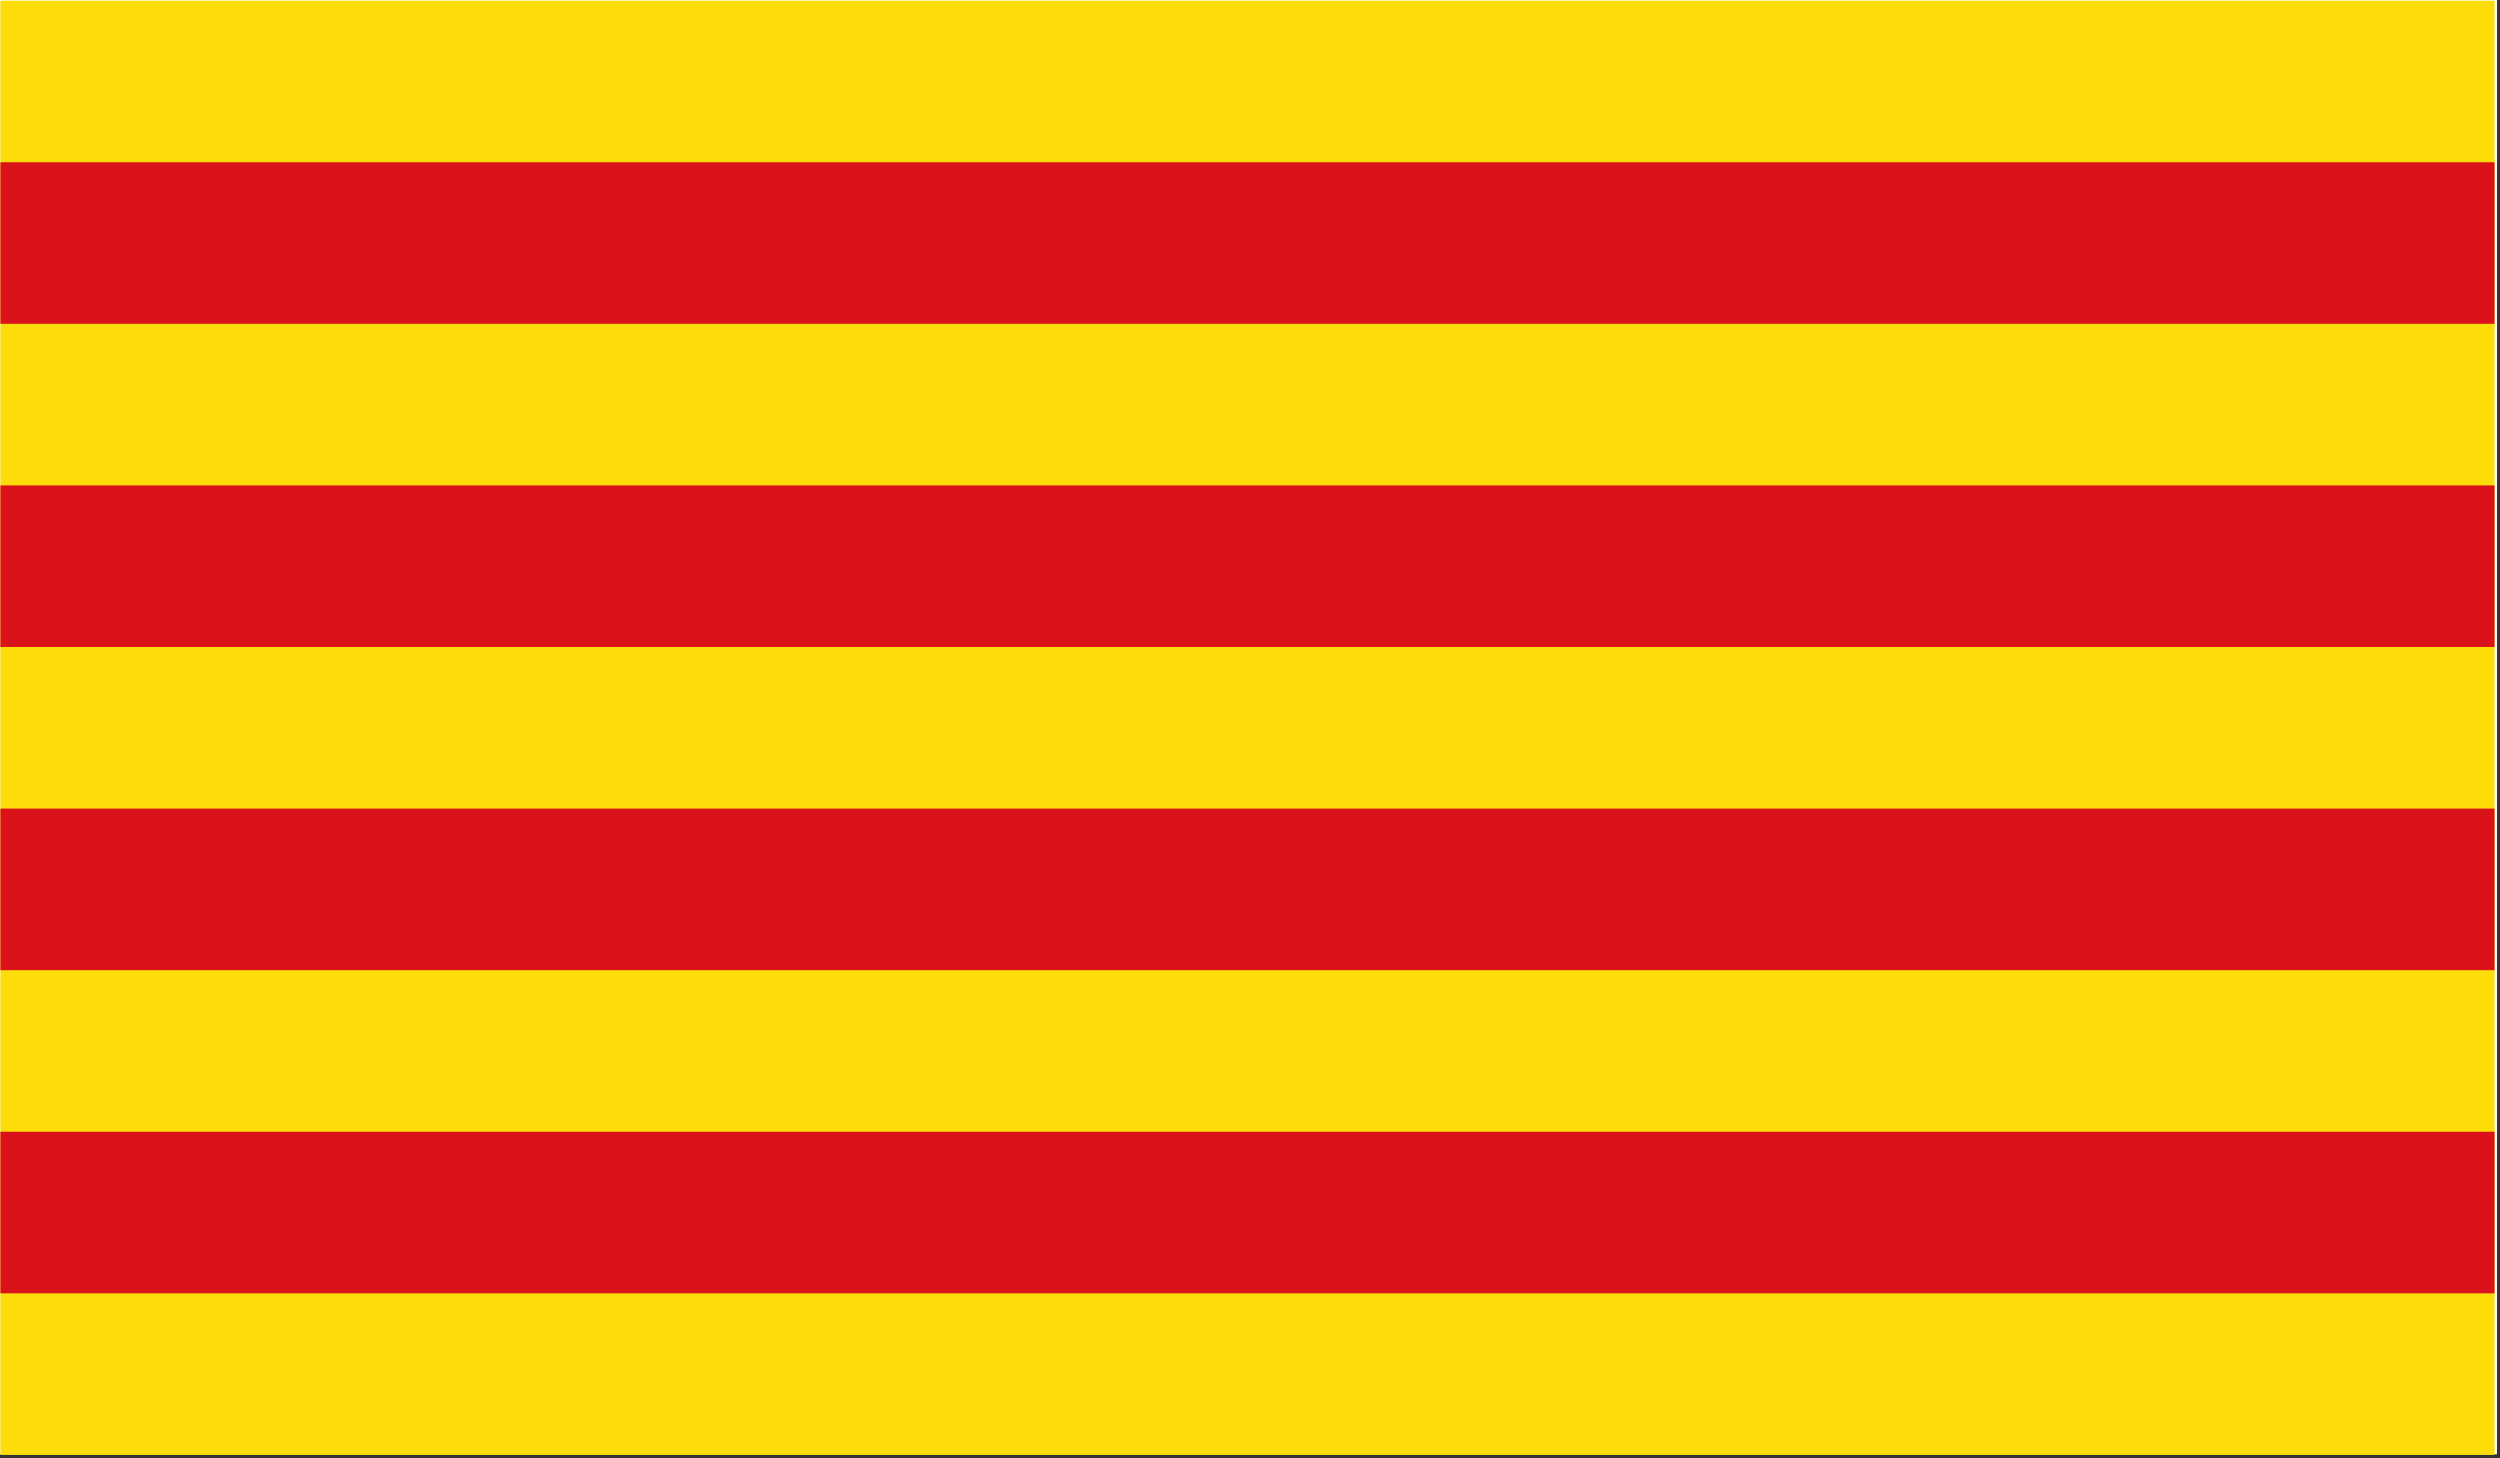
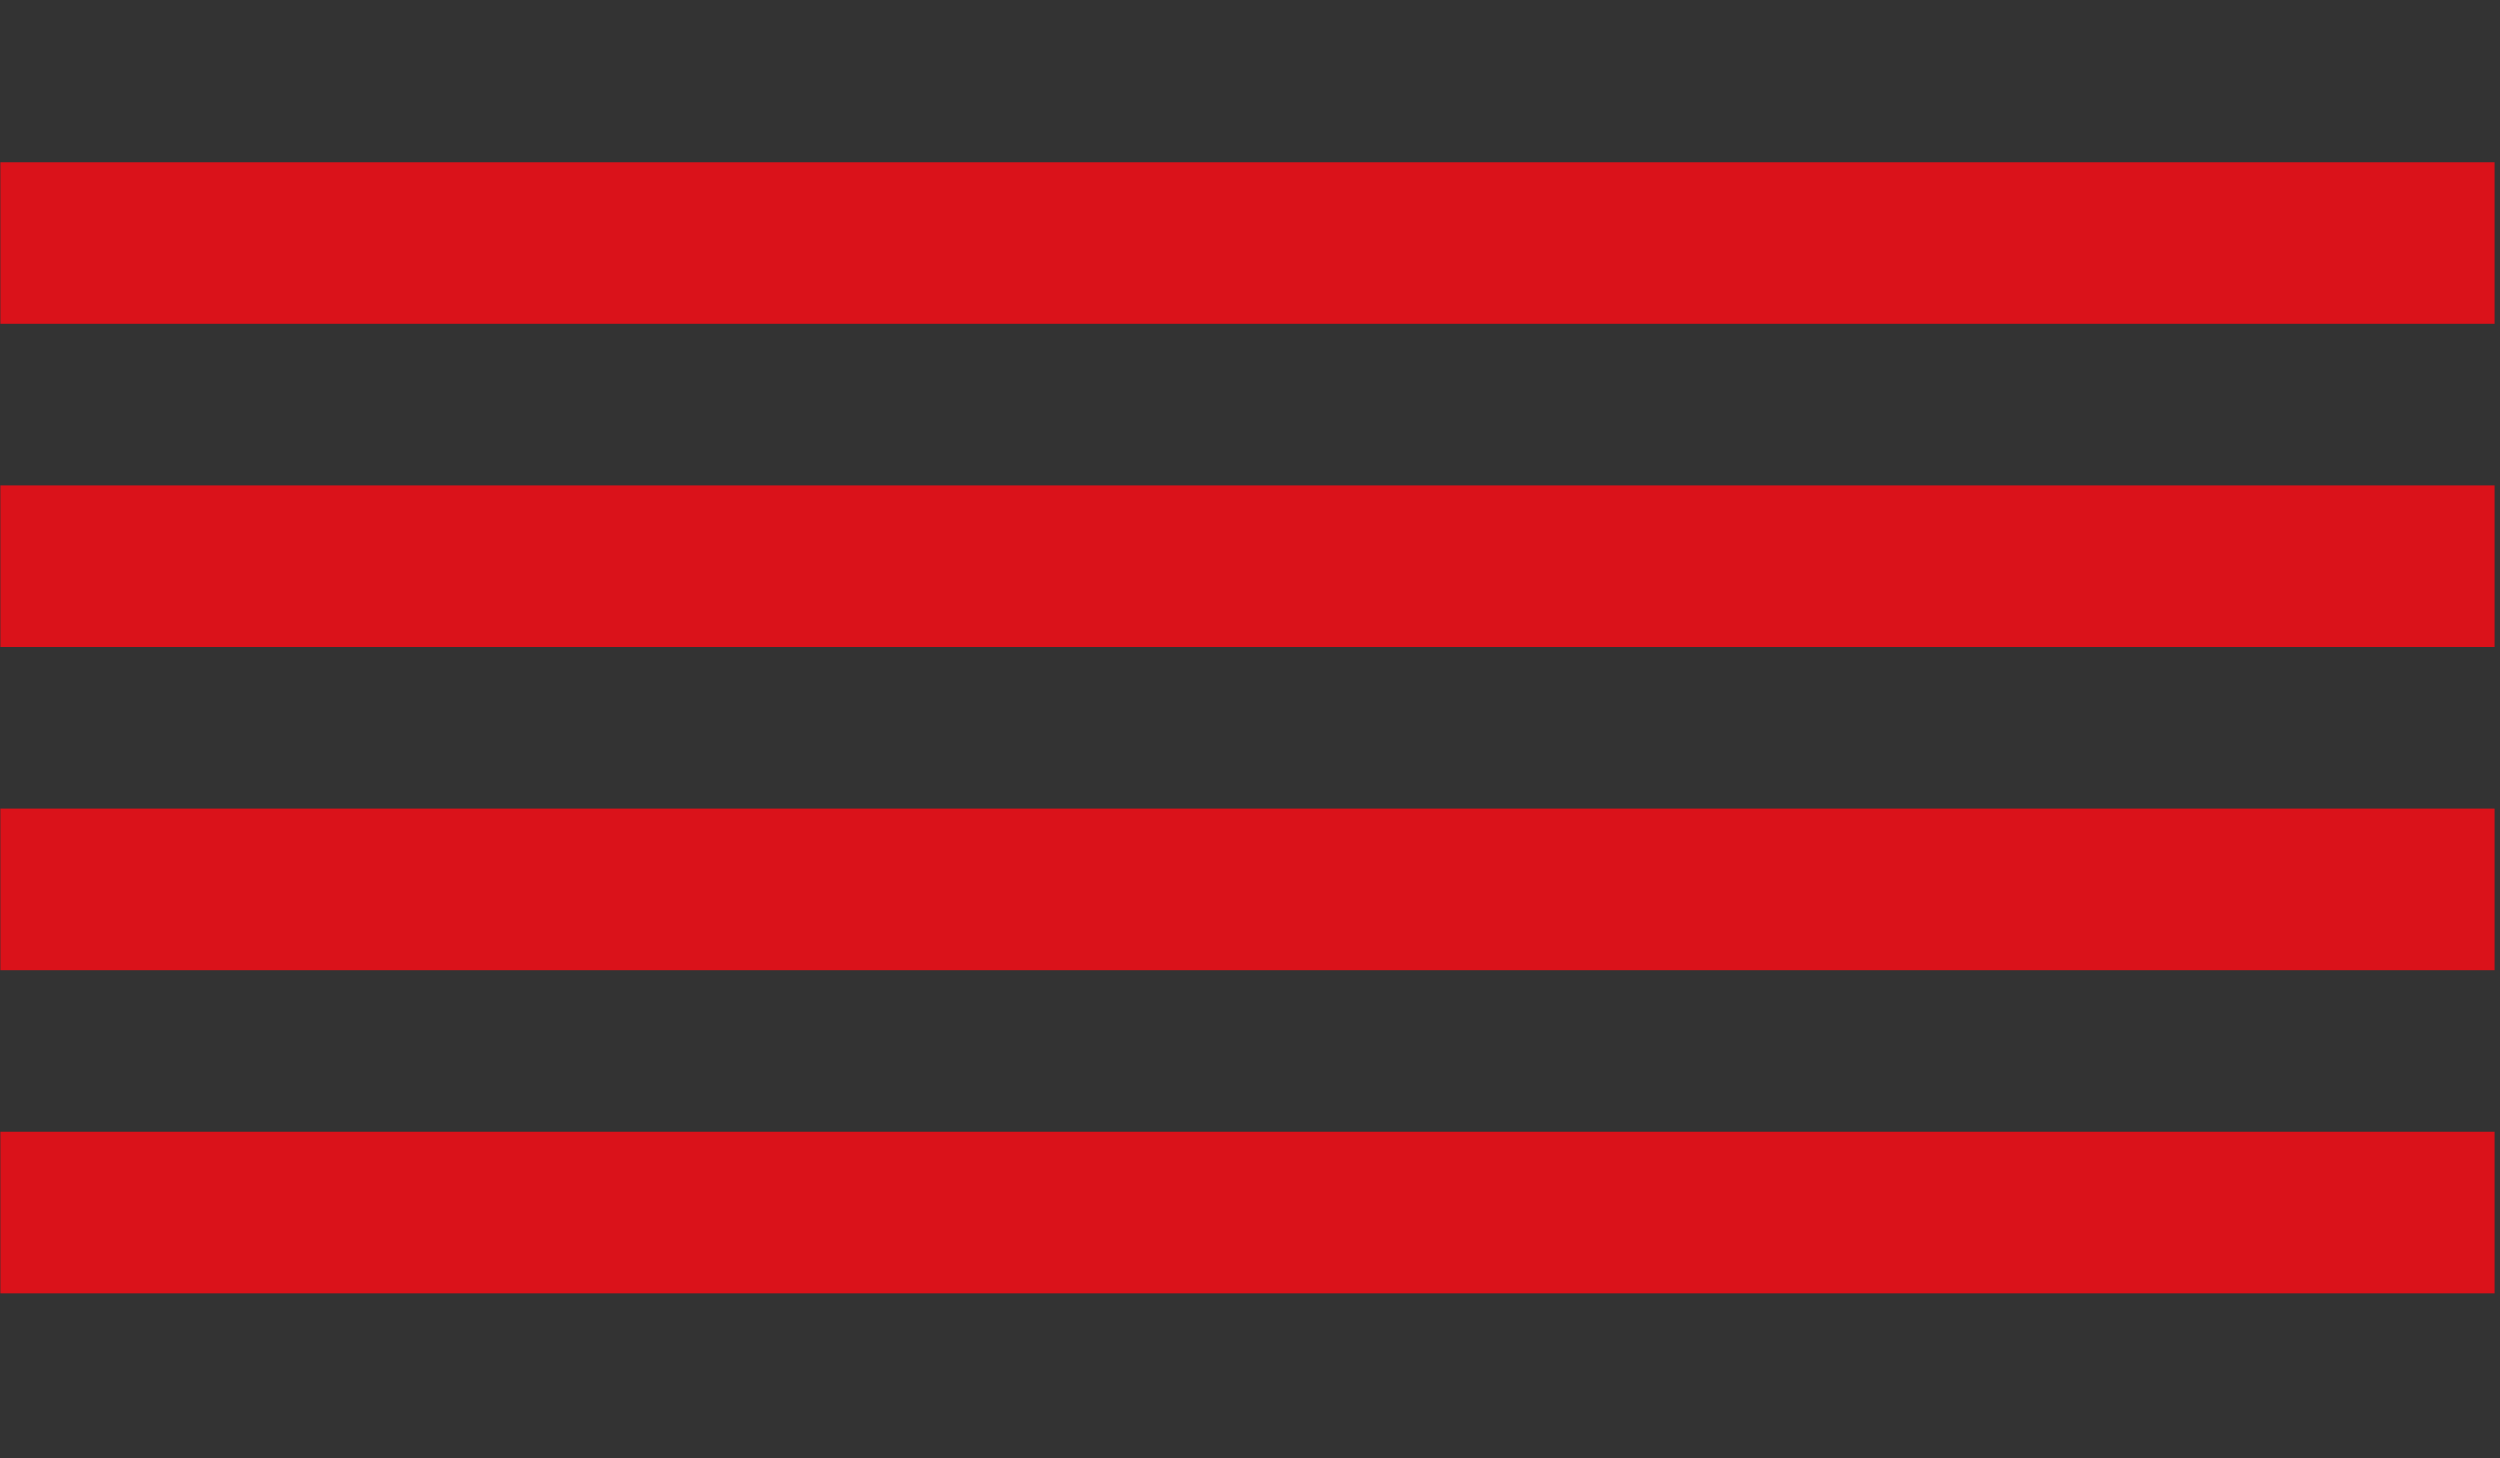
<svg xmlns="http://www.w3.org/2000/svg" width="100%" height="100%" viewBox="0 0 492 287" version="1.1" xml:space="preserve" style="fill-rule:evenodd;clip-rule:evenodd;">
  <rect x="0" y="0" width="492" height="287" fill="#333333" stroke="none" />
  <g transform="matrix(0.546,0,0,0.477,1.27898e-13,0)">
-     <rect x="0" y="0" width="900" height="600" style="fill:white;fill-rule:nonzero;" />
-   </g>
+     </g>
  <g id="Flag_of_Catalonia.svg" transform="matrix(0.606,0,0,0.53,245.504,143.229)">
    <g transform="matrix(1,0,0,1,-405,-270)">
      <clipPath id="_clip1">
        <rect x="0" y="0" width="810" height="540" />
      </clipPath>
      <g clip-path="url(#_clip1)">
-         <rect x="0" y="0" width="810" height="540" style="fill:rgb(252,221,9);" />
        <path d="M0,90L810,90M810,210L0,210M0,330L810,330M810,450L0,450" style="fill-rule:nonzero;stroke:rgb(218,18,26);stroke-width:60px;" />
      </g>
    </g>
  </g>
</svg>